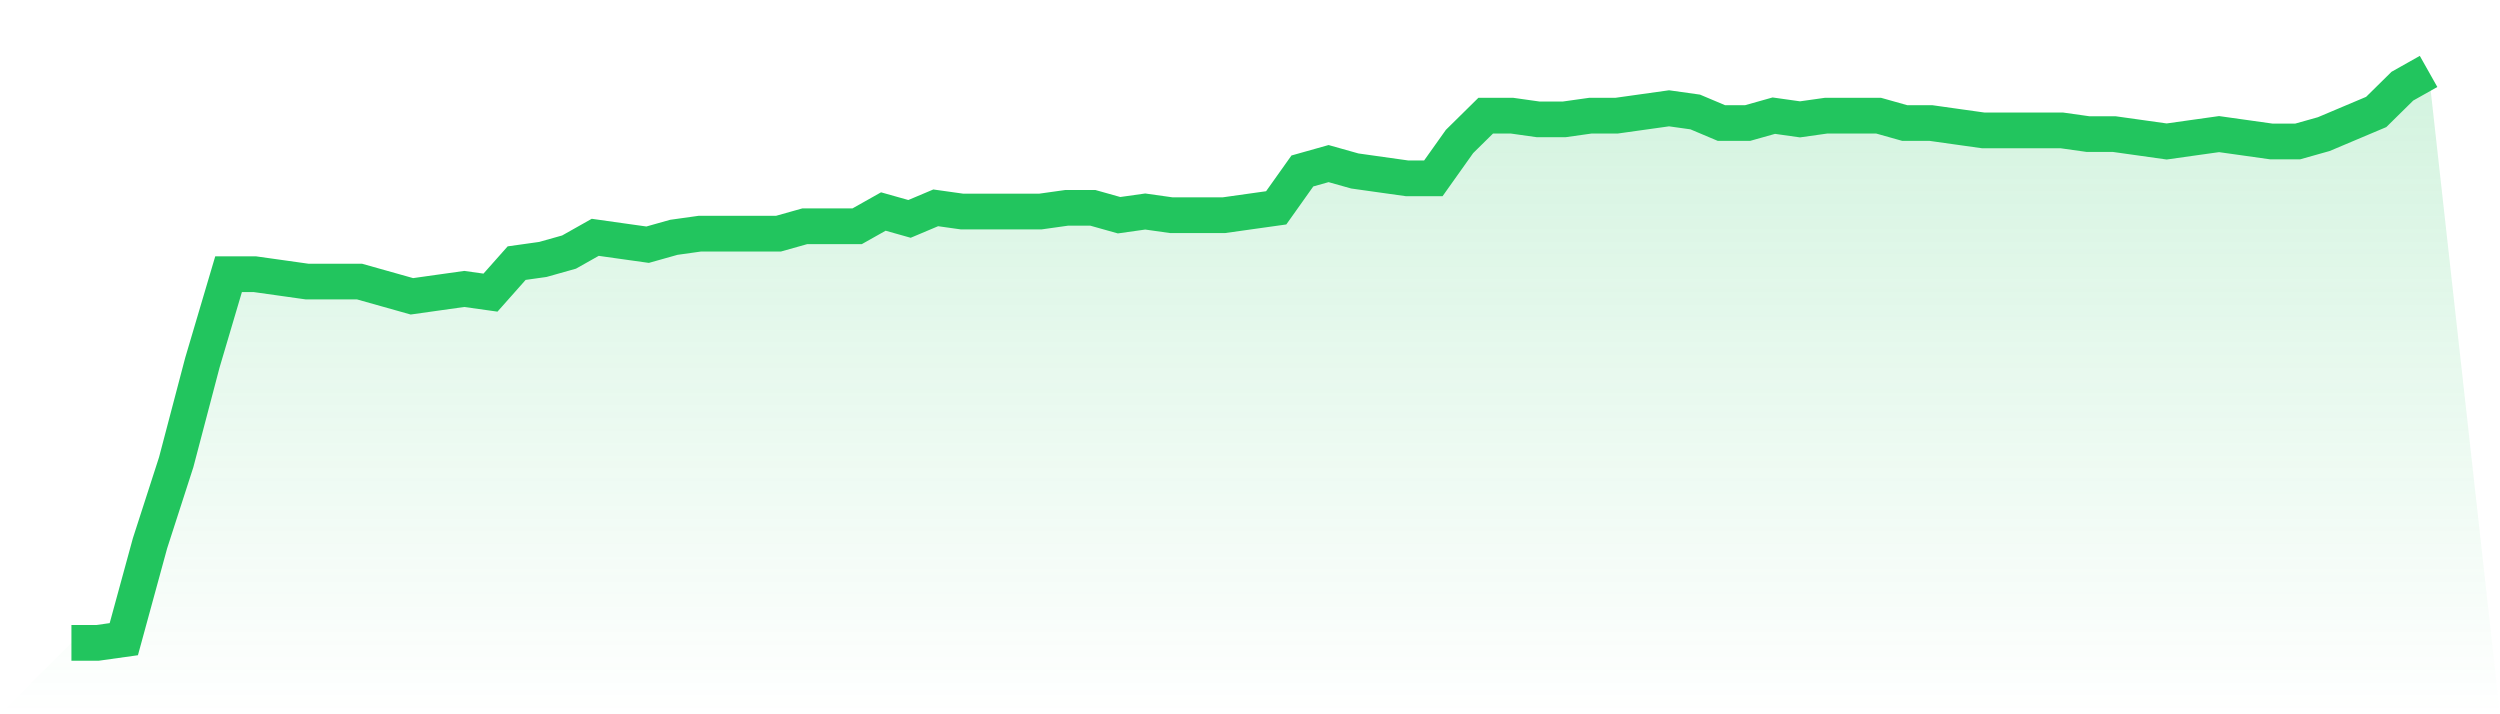
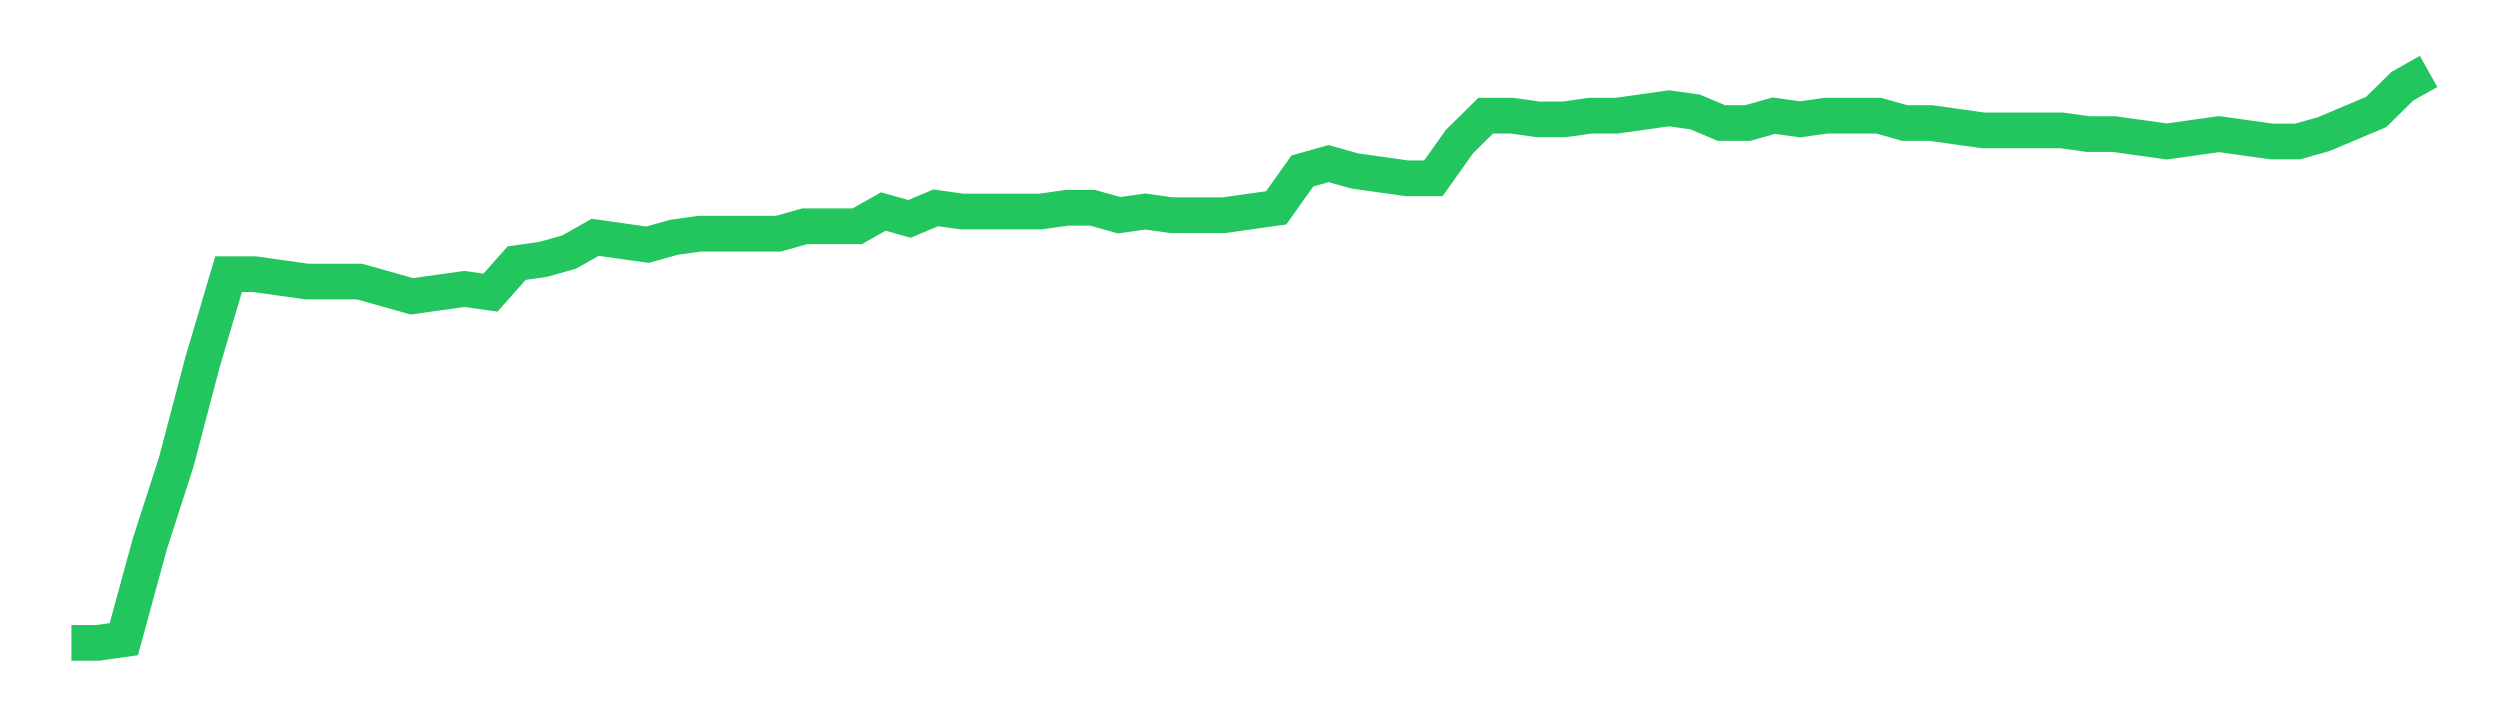
<svg xmlns="http://www.w3.org/2000/svg" viewBox="0 0 140 40">
  <defs>
    <linearGradient id="gradient" x1="0" x2="0" y1="0" y2="1">
      <stop offset="0%" stop-color="#22c55e" stop-opacity="0.2" />
      <stop offset="100%" stop-color="#22c55e" stop-opacity="0" />
    </linearGradient>
  </defs>
-   <path d="M4,36 L4,36 L5.467,36 L6.933,35.794 L8.4,30.426 L9.867,25.884 L11.333,20.31 L12.8,15.355 L14.267,15.355 L15.733,15.561 L17.2,15.768 L18.667,15.768 L20.133,15.768 L21.6,16.181 L23.067,16.594 L24.533,16.387 L26,16.181 L27.467,16.387 L28.933,14.735 L30.4,14.529 L31.867,14.116 L33.333,13.29 L34.8,13.497 L36.267,13.703 L37.733,13.29 L39.2,13.084 L40.667,13.084 L42.133,13.084 L43.6,13.084 L45.067,12.671 L46.533,12.671 L48,12.671 L49.467,11.845 L50.933,12.258 L52.4,11.639 L53.867,11.845 L55.333,11.845 L56.8,11.845 L58.267,11.845 L59.733,11.639 L61.2,11.639 L62.667,12.052 L64.133,11.845 L65.6,12.052 L67.067,12.052 L68.533,12.052 L70,11.845 L71.467,11.639 L72.933,9.574 L74.4,9.161 L75.867,9.574 L77.333,9.781 L78.8,9.987 L80.267,9.987 L81.733,7.923 L83.2,6.477 L84.667,6.477 L86.133,6.684 L87.6,6.684 L89.067,6.477 L90.533,6.477 L92,6.271 L93.467,6.065 L94.933,6.271 L96.4,6.89 L97.867,6.89 L99.333,6.477 L100.8,6.684 L102.267,6.477 L103.733,6.477 L105.2,6.477 L106.667,6.89 L108.133,6.89 L109.6,7.097 L111.067,7.303 L112.533,7.303 L114,7.303 L115.467,7.303 L116.933,7.51 L118.4,7.51 L119.867,7.716 L121.333,7.923 L122.8,7.716 L124.267,7.51 L125.733,7.716 L127.2,7.923 L128.667,7.923 L130.133,7.51 L131.6,6.89 L133.067,6.271 L134.533,4.826 L136,4 L140,40 L0,40 z" fill="url(#gradient)" />
  <path d="M4,36 L4,36 L5.467,36 L6.933,35.794 L8.4,30.426 L9.867,25.884 L11.333,20.31 L12.8,15.355 L14.267,15.355 L15.733,15.561 L17.2,15.768 L18.667,15.768 L20.133,15.768 L21.6,16.181 L23.067,16.594 L24.533,16.387 L26,16.181 L27.467,16.387 L28.933,14.735 L30.4,14.529 L31.867,14.116 L33.333,13.29 L34.8,13.497 L36.267,13.703 L37.733,13.29 L39.2,13.084 L40.667,13.084 L42.133,13.084 L43.6,13.084 L45.067,12.671 L46.533,12.671 L48,12.671 L49.467,11.845 L50.933,12.258 L52.4,11.639 L53.867,11.845 L55.333,11.845 L56.8,11.845 L58.267,11.845 L59.733,11.639 L61.2,11.639 L62.667,12.052 L64.133,11.845 L65.6,12.052 L67.067,12.052 L68.533,12.052 L70,11.845 L71.467,11.639 L72.933,9.574 L74.4,9.161 L75.867,9.574 L77.333,9.781 L78.8,9.987 L80.267,9.987 L81.733,7.923 L83.2,6.477 L84.667,6.477 L86.133,6.684 L87.6,6.684 L89.067,6.477 L90.533,6.477 L92,6.271 L93.467,6.065 L94.933,6.271 L96.4,6.89 L97.867,6.89 L99.333,6.477 L100.8,6.684 L102.267,6.477 L103.733,6.477 L105.2,6.477 L106.667,6.89 L108.133,6.89 L109.6,7.097 L111.067,7.303 L112.533,7.303 L114,7.303 L115.467,7.303 L116.933,7.51 L118.4,7.51 L119.867,7.716 L121.333,7.923 L122.8,7.716 L124.267,7.51 L125.733,7.716 L127.2,7.923 L128.667,7.923 L130.133,7.51 L131.6,6.89 L133.067,6.271 L134.533,4.826 L136,4" fill="none" stroke="#22c55e" stroke-width="2" />
</svg>